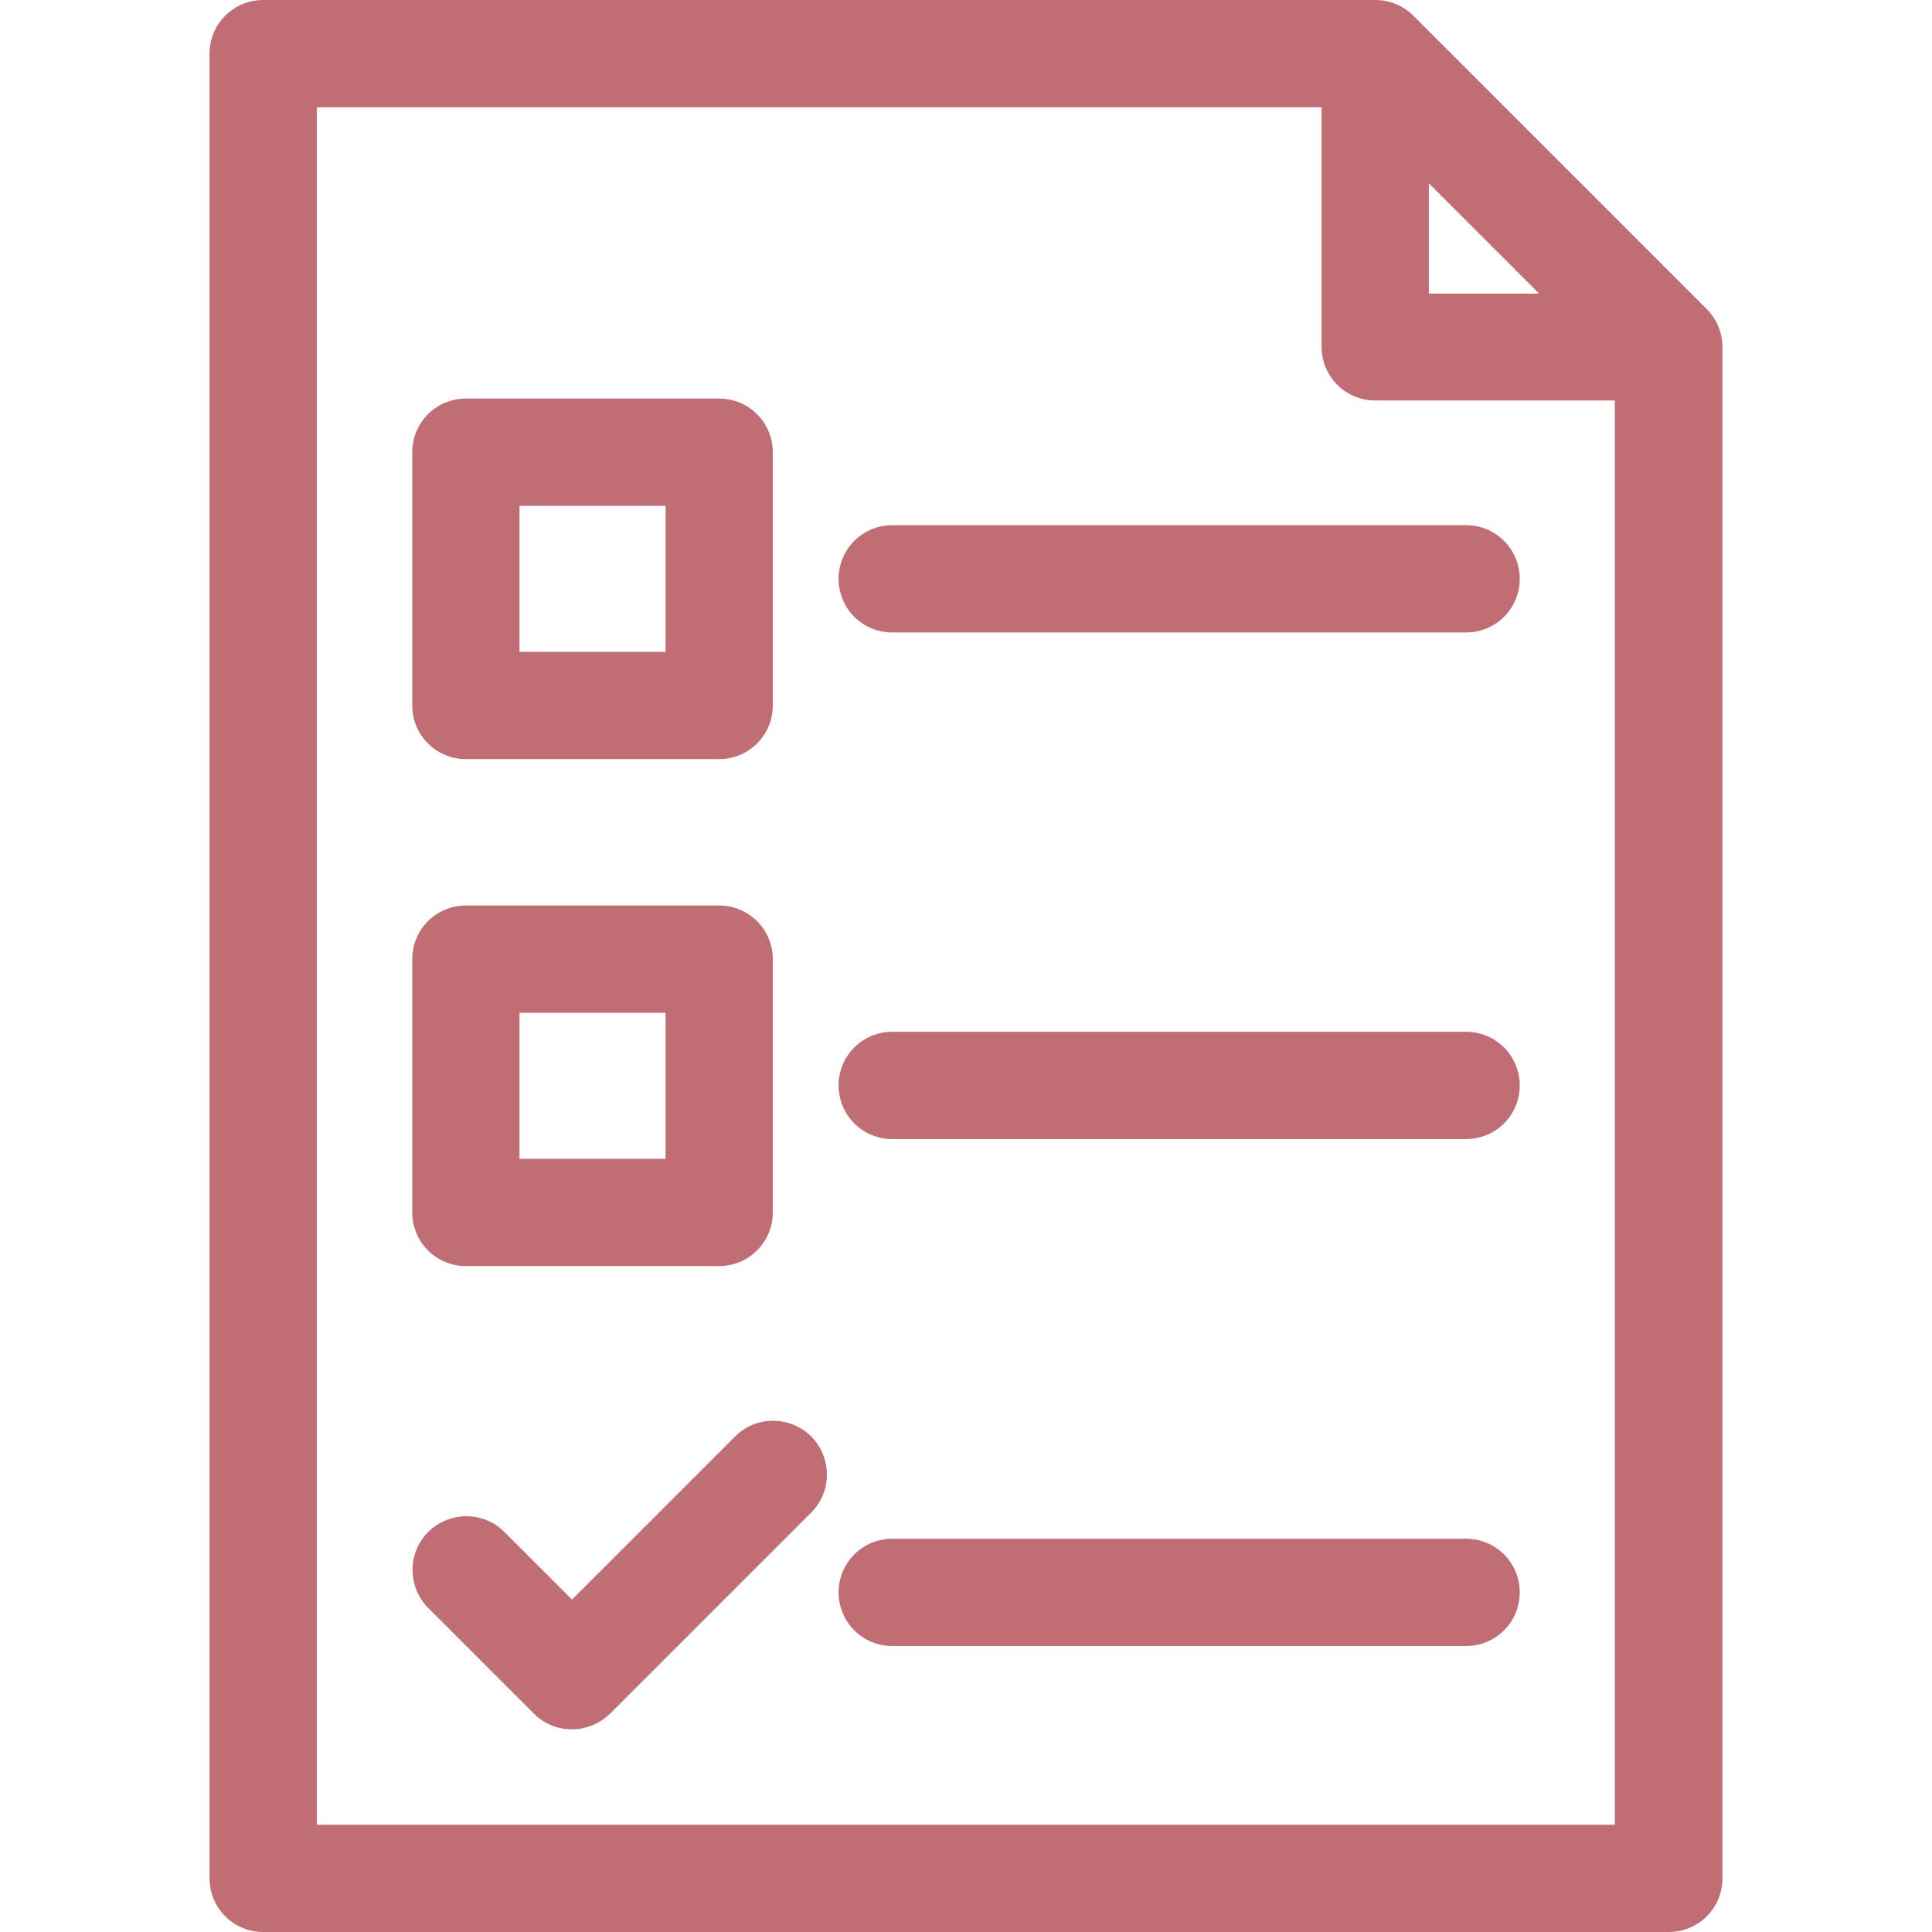
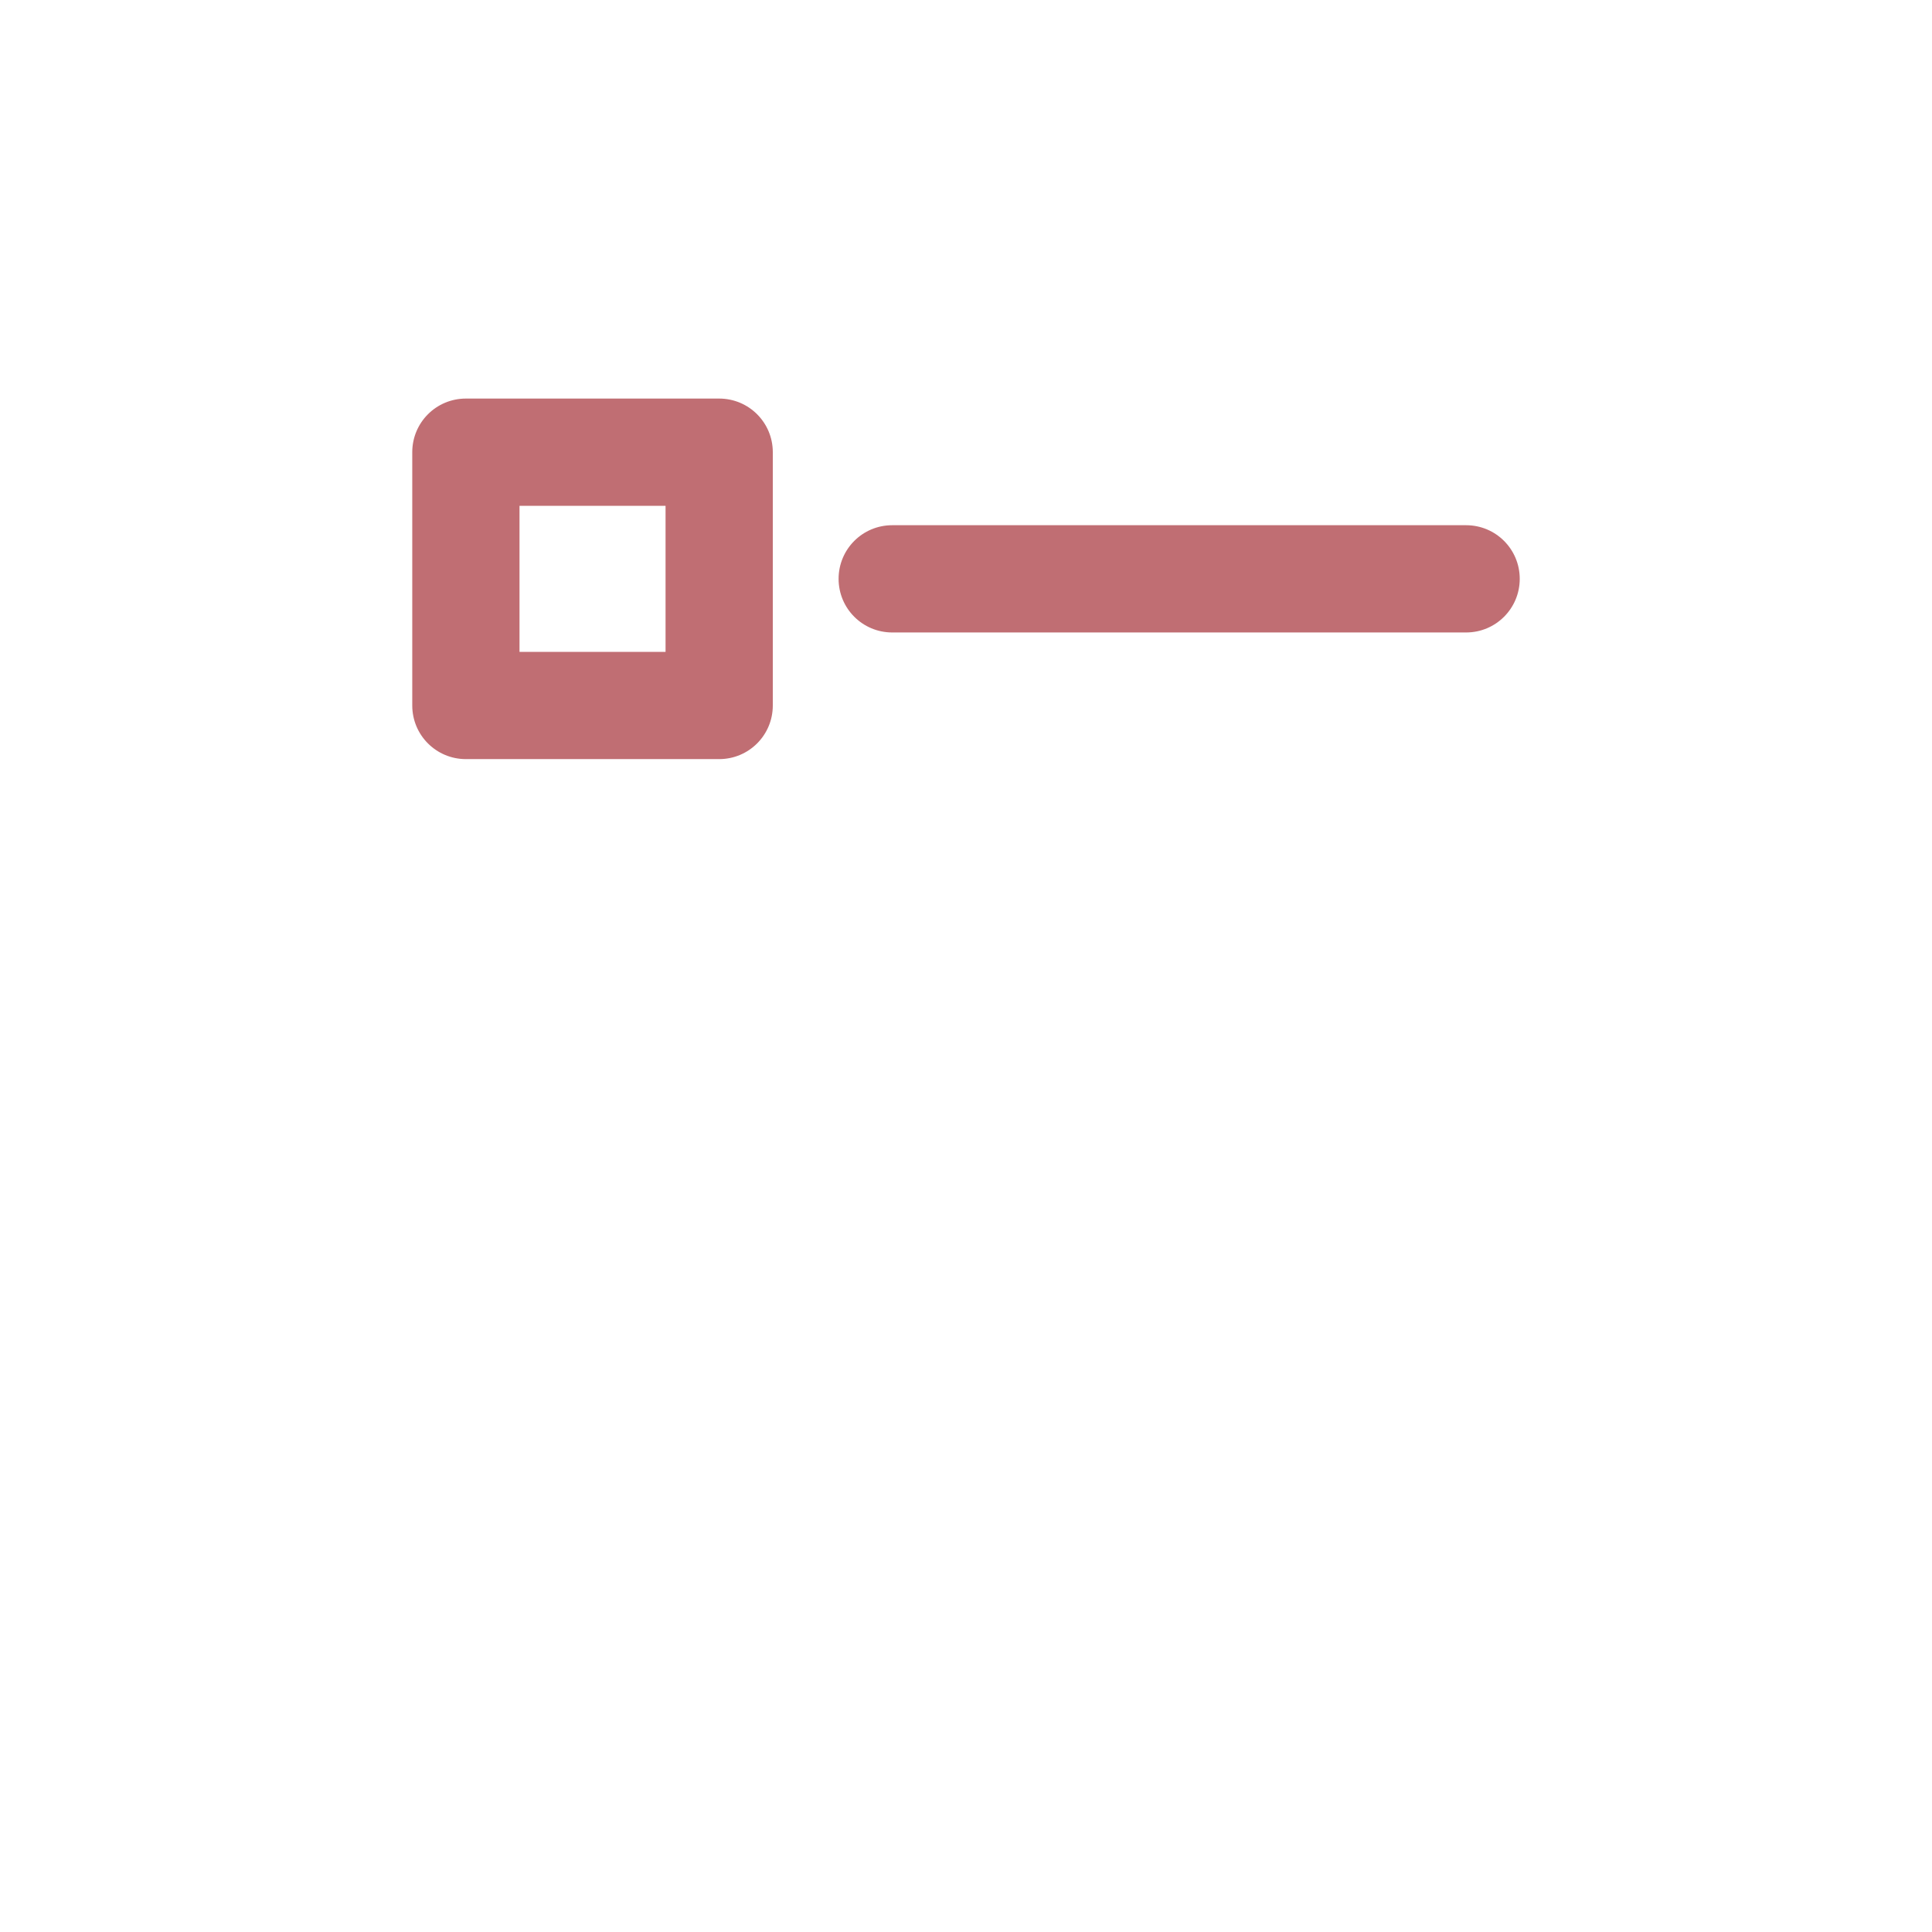
<svg xmlns="http://www.w3.org/2000/svg" fill="#c06e73" height="800px" width="800px" version="1.1" id="Layer_1" viewBox="0 0 508 508" xml:space="preserve">
  <g>
    <g>
-       <path d="M448.8,81.3L371.6,4.1c-2.6-2.6-6.2-4.1-10-4.1H69.2c-7.8,0-14.1,6.3-14.1,14.1v479.8c0,7.8,6.3,14.1,14.1,14.1h369.6    c7.8,0,14.1-6.3,14.1-14.1V91.3C452.9,87.5,451.4,83.9,448.8,81.3z M375.7,48.2l29,29h-29V48.2z M83.3,479.8V28.2h264.2v63    c0,7.8,6.3,14.1,14.1,14.1h63v374.5H83.3z" />
-     </g>
+       </g>
  </g>
  <g>
    <g>
      <path d="M385.5,138.1H234.6c-7.8,0-14.1,6.3-14.1,14.1c0,7.8,6.3,14.1,14.1,14.1h150.9c7.8,0,14.1-6.3,14.1-14.1    C399.6,144.4,393.3,138.1,385.5,138.1z" />
    </g>
  </g>
  <g>
    <g>
-       <path d="M385.5,271.3H234.6c-7.8,0-14.1,6.3-14.1,14.1c0,7.8,6.3,14.1,14.1,14.1h150.9c7.8,0,14.1-6.3,14.1-14.1    C399.6,277.6,393.3,271.3,385.5,271.3z" />
-     </g>
+       </g>
  </g>
  <g>
    <g>
-       <path d="M385.5,404.6H234.6c-7.8,0-14.1,6.3-14.1,14.1c0,7.8,6.3,14.1,14.1,14.1h150.9c7.8,0,14.1-6.3,14.1-14.1    C399.6,410.9,393.3,404.6,385.5,404.6z" />
-     </g>
+       </g>
  </g>
  <g>
    <g>
      <path d="M189.1,104.8h-66.6c-7.8,0-14.1,6.3-14.1,14.1v66.6c0,7.8,6.3,14.1,14.1,14.1h66.6c7.8,0,14.1-6.3,14.1-14.1v-66.6    C203.2,111.1,196.9,104.8,189.1,104.8z M175,171.4h-38.4V133H175V171.4z" />
    </g>
  </g>
  <g>
    <g>
-       <path d="M189.1,238.1h-66.6c-7.8,0-14.1,6.3-14.1,14.1v66.6c0,7.8,6.3,14.1,14.1,14.1h66.6c7.8,0,14.1-6.3,14.1-14.1v-66.6    C203.2,244.4,196.9,238.1,189.1,238.1z M175,304.7h-38.4v-38.4H175V304.7z" />
-     </g>
+       </g>
  </g>
  <g>
    <g>
-       <path d="M213.3,377.7c-5.6-5.5-14.5-5.5-20,0l-42.9,42.9l-17.8-17.8c-5.5-5.5-14.4-5.5-20,0c-5.5,5.5-5.5,14.4,0,20l27.8,27.8    c2.8,2.8,6.4,4.1,10,4.1c3.6,0,7.2-1.4,10-4.1l52.9-52.9C218.8,392.2,218.8,383.3,213.3,377.7z" />
-     </g>
+       </g>
  </g>
</svg>